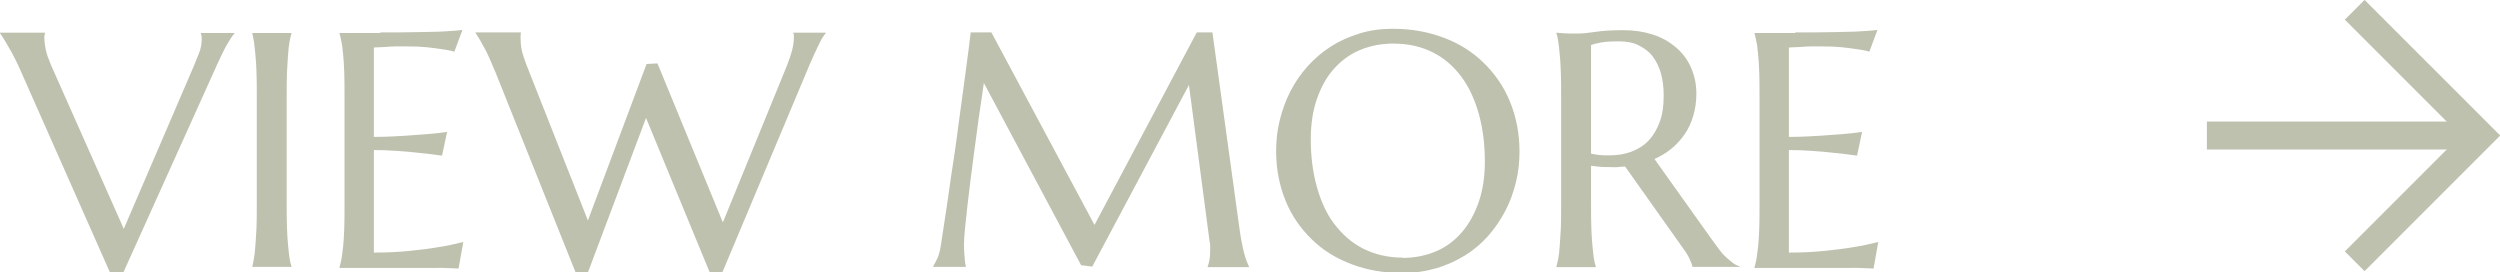
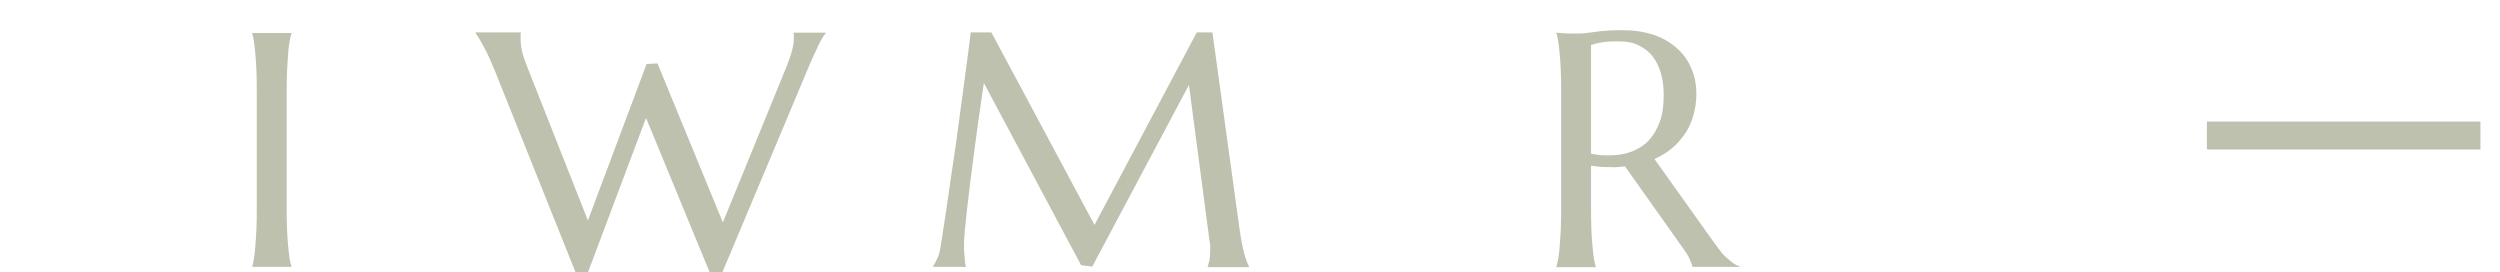
<svg xmlns="http://www.w3.org/2000/svg" id="a" viewBox="0 0 89.47 9.75">
  <defs>
    <style>.b{fill:none;stroke:#bdc1ae;stroke-miterlimit:10;}.c{fill:#bdc1ae;}</style>
  </defs>
  <g>
-     <path class="c" d="M1.61,1.17v.02s-.01,.05-.02,.09,0,.07,0,.11c0,.12,.02,.25,.05,.4s.1,.33,.19,.55l2.6,5.85L6.93,2.38c.06-.14,.12-.3,.19-.47s.1-.35,.1-.52c0-.05,0-.09-.01-.12s-.02-.06-.02-.07v-.02h1.2v.02c-.07,.07-.16,.21-.27,.4s-.22,.43-.35,.71l-3.36,7.45h-.47L.76,2.58c-.07-.17-.15-.33-.23-.49s-.16-.3-.23-.42-.13-.23-.19-.32-.09-.14-.11-.16v-.02H1.61Z" />
    <path class="c" d="M9.03,9.54c.02-.08,.04-.18,.06-.3s.04-.27,.05-.45,.03-.39,.04-.64,.01-.54,.01-.87V3.46c0-.33,0-.62-.01-.87s-.02-.46-.04-.64-.03-.33-.05-.45-.04-.22-.06-.3v-.02h1.4v.02c-.02,.08-.05,.18-.07,.3s-.04,.27-.05,.45-.03,.4-.04,.64-.01,.54-.01,.87v3.81c0,.33,0,.62,.01,.87s.02,.46,.04,.64,.03,.33,.05,.45,.04,.22,.07,.3v.02h-1.4v-.02Z" />
-     <path class="c" d="M13.61,1.16c.48,0,.92,0,1.33-.01s.75-.01,1.03-.03,.48-.03,.58-.05l-.29,.78c-.13-.04-.28-.07-.45-.09-.15-.02-.33-.05-.54-.07s-.46-.03-.74-.03c-.09,0-.21,0-.34,0s-.26,.01-.38,.02c-.14,0-.28,.02-.43,.02v3.2c.4,0,.77-.02,1.09-.04s.6-.04,.83-.06c.27-.02,.5-.05,.7-.08l-.18,.85c-.27-.04-.54-.07-.83-.1-.24-.03-.51-.05-.79-.07s-.56-.03-.82-.03v3.67c.46,0,.88-.02,1.27-.06s.72-.08,1.01-.13c.34-.05,.64-.12,.92-.19l-.17,.95s-.12,0-.21-.01-.2,0-.31-.01-.24,0-.36,0-.25,0-.36,0-.21,0-.3,0-.15,0-.19,0h-2.53v-.02c.02-.08,.05-.18,.07-.3s.04-.27,.06-.45,.03-.39,.04-.64,.01-.54,.01-.87V3.46c0-.33,0-.62-.01-.87s-.02-.46-.04-.64-.03-.33-.06-.45-.04-.22-.07-.3v-.02c.49,0,.97,0,1.46,0Z" />
    <path class="c" d="M23.53,2.27l2.34,5.69,2.28-5.58c.09-.23,.16-.43,.2-.59s.06-.3,.06-.41c0-.04,0-.07,0-.11s0-.07-.02-.08v-.02h1.16v.02c-.08,.09-.16,.22-.25,.41s-.2,.42-.32,.7l-3.13,7.45h-.45l-2.28-5.53-2.08,5.53h-.44l-2.87-7.17c-.07-.17-.14-.33-.21-.49s-.14-.3-.21-.42-.12-.23-.18-.32-.09-.14-.11-.17v-.02h1.62v.02s-.01,.08-.01,.1v.08c0,.13,.01,.27,.04,.42s.09,.33,.17,.54l2.2,5.57,2.1-5.6,.37-.02Z" />
    <path class="c" d="M33.39,9.54c.04-.06,.09-.16,.15-.28s.1-.28,.13-.47c.04-.27,.09-.58,.14-.92s.11-.7,.16-1.08,.11-.76,.17-1.15,.11-.78,.16-1.16,.1-.75,.15-1.1,.09-.68,.13-.97,.07-.55,.1-.76,.04-.38,.06-.49h.74l3.69,6.89,3.66-6.89h.56l.96,6.96c.03,.22,.06,.41,.09,.56s.06,.29,.09,.4,.06,.2,.09,.28,.06,.13,.08,.18v.02h-1.48v-.02s.04-.11,.06-.21,.03-.21,.03-.35c0-.05,0-.1,0-.16s0-.11-.02-.17l-.74-5.61-3.46,6.5-.4-.05-3.48-6.52c-.14,.93-.26,1.78-.36,2.57-.04,.34-.09,.67-.13,1s-.08,.65-.11,.93-.06,.54-.08,.76-.03,.38-.03,.49c0,.13,0,.25,.01,.35s.02,.19,.02,.26c.01,.08,.02,.15,.04,.22h-1.17v-.02Z" />
-     <path class="c" d="M49.86,1.03c.65,0,1.25,.11,1.81,.32s1.03,.51,1.43,.9,.72,.85,.94,1.39,.34,1.13,.34,1.79c0,.37-.04,.74-.13,1.1s-.21,.7-.38,1.02-.37,.62-.61,.89-.52,.51-.83,.7-.65,.35-1.03,.46-.78,.17-1.21,.17c-.65,0-1.25-.1-1.81-.31s-1.03-.5-1.43-.89-.72-.84-.94-1.38-.34-1.13-.34-1.79c0-.37,.04-.74,.13-1.1s.21-.7,.38-1.03,.37-.62,.61-.89,.52-.51,.83-.71,.65-.35,1.03-.47,.78-.17,1.22-.17Zm.33,8.2c.43,0,.83-.08,1.19-.23s.67-.38,.93-.68,.46-.66,.61-1.09,.22-.91,.22-1.46c0-.6-.07-1.16-.21-1.67s-.34-.96-.62-1.34-.61-.67-1.02-.88-.88-.32-1.43-.32c-.43,0-.83,.08-1.19,.23s-.67,.38-.93,.67-.46,.65-.61,1.08-.22,.91-.22,1.45c0,.6,.07,1.16,.21,1.67s.34,.97,.62,1.34,.62,.68,1.03,.89,.89,.33,1.43,.33Z" />
    <path class="c" d="M56.94,7.28c0,.33,0,.62,.01,.87s.02,.46,.04,.64,.03,.33,.05,.45,.04,.22,.07,.3v.02h-1.41v-.02c.02-.08,.05-.18,.07-.3s.04-.27,.05-.45,.03-.39,.04-.64,.01-.54,.01-.87V3.46c0-.33,0-.62-.01-.87s-.02-.46-.04-.64-.03-.33-.05-.45-.04-.23-.07-.31v-.02l.25,.02c.07,0,.16,.01,.25,.01s.19,0,.28,0c.15,0,.36-.02,.62-.06s.59-.06,.99-.06c.38,0,.72,.05,1.04,.15s.59,.25,.83,.45,.42,.43,.55,.72,.2,.6,.2,.96c0,.28-.04,.54-.11,.78s-.17,.46-.3,.65-.29,.37-.47,.52-.39,.28-.62,.38l2.06,2.89c.1,.14,.2,.27,.28,.38s.17,.2,.25,.27,.16,.14,.23,.19,.15,.09,.23,.11v.02h-1.69c-.01-.07-.05-.17-.11-.3s-.14-.25-.23-.37l-2.07-2.92c-.09,0-.18,.01-.27,.02s-.18,0-.28,0c-.11,0-.22,0-.33-.01s-.22-.02-.34-.04v1.32Zm0-1.78c.11,.02,.21,.04,.32,.05s.21,.01,.32,.01c.29,0,.56-.04,.8-.13s.45-.22,.62-.4,.3-.4,.4-.67,.14-.58,.14-.94c0-.29-.03-.56-.1-.8s-.17-.44-.3-.61-.3-.29-.5-.39-.43-.14-.7-.14-.48,.01-.64,.04-.28,.06-.36,.09v3.88Z" />
-     <path class="c" d="M64.25,1.16c.48,0,.92,0,1.33-.01s.75-.01,1.03-.03,.48-.03,.58-.05l-.29,.78c-.13-.04-.28-.07-.45-.09-.15-.02-.33-.05-.54-.07s-.46-.03-.74-.03c-.09,0-.21,0-.34,0s-.26,.01-.38,.02c-.14,0-.28,.02-.43,.02v3.2c.4,0,.77-.02,1.09-.04s.6-.04,.83-.06c.27-.02,.5-.05,.7-.08l-.18,.85c-.27-.04-.54-.07-.83-.1-.24-.03-.51-.05-.79-.07s-.56-.03-.82-.03v3.67c.46,0,.88-.02,1.27-.06s.72-.08,1.01-.13c.34-.05,.64-.12,.92-.19l-.17,.95s-.12,0-.21-.01-.2,0-.31-.01-.24,0-.36,0-.25,0-.36,0-.21,0-.3,0-.15,0-.19,0h-2.53v-.02c.02-.08,.05-.18,.07-.3s.04-.27,.06-.45,.03-.39,.04-.64,.01-.54,.01-.87V3.46c0-.33,0-.62-.01-.87s-.02-.46-.04-.64-.03-.33-.06-.45-.04-.22-.07-.3v-.02c.49,0,.97,0,1.46,0Z" />
  </g>
  <g>
-     <polyline class="b" points="84.27 .35 88.77 4.85 84.27 9.35" />
    <line class="b" x1="78.98" y1="4.85" x2="88.77" y2="4.85" />
  </g>
</svg>